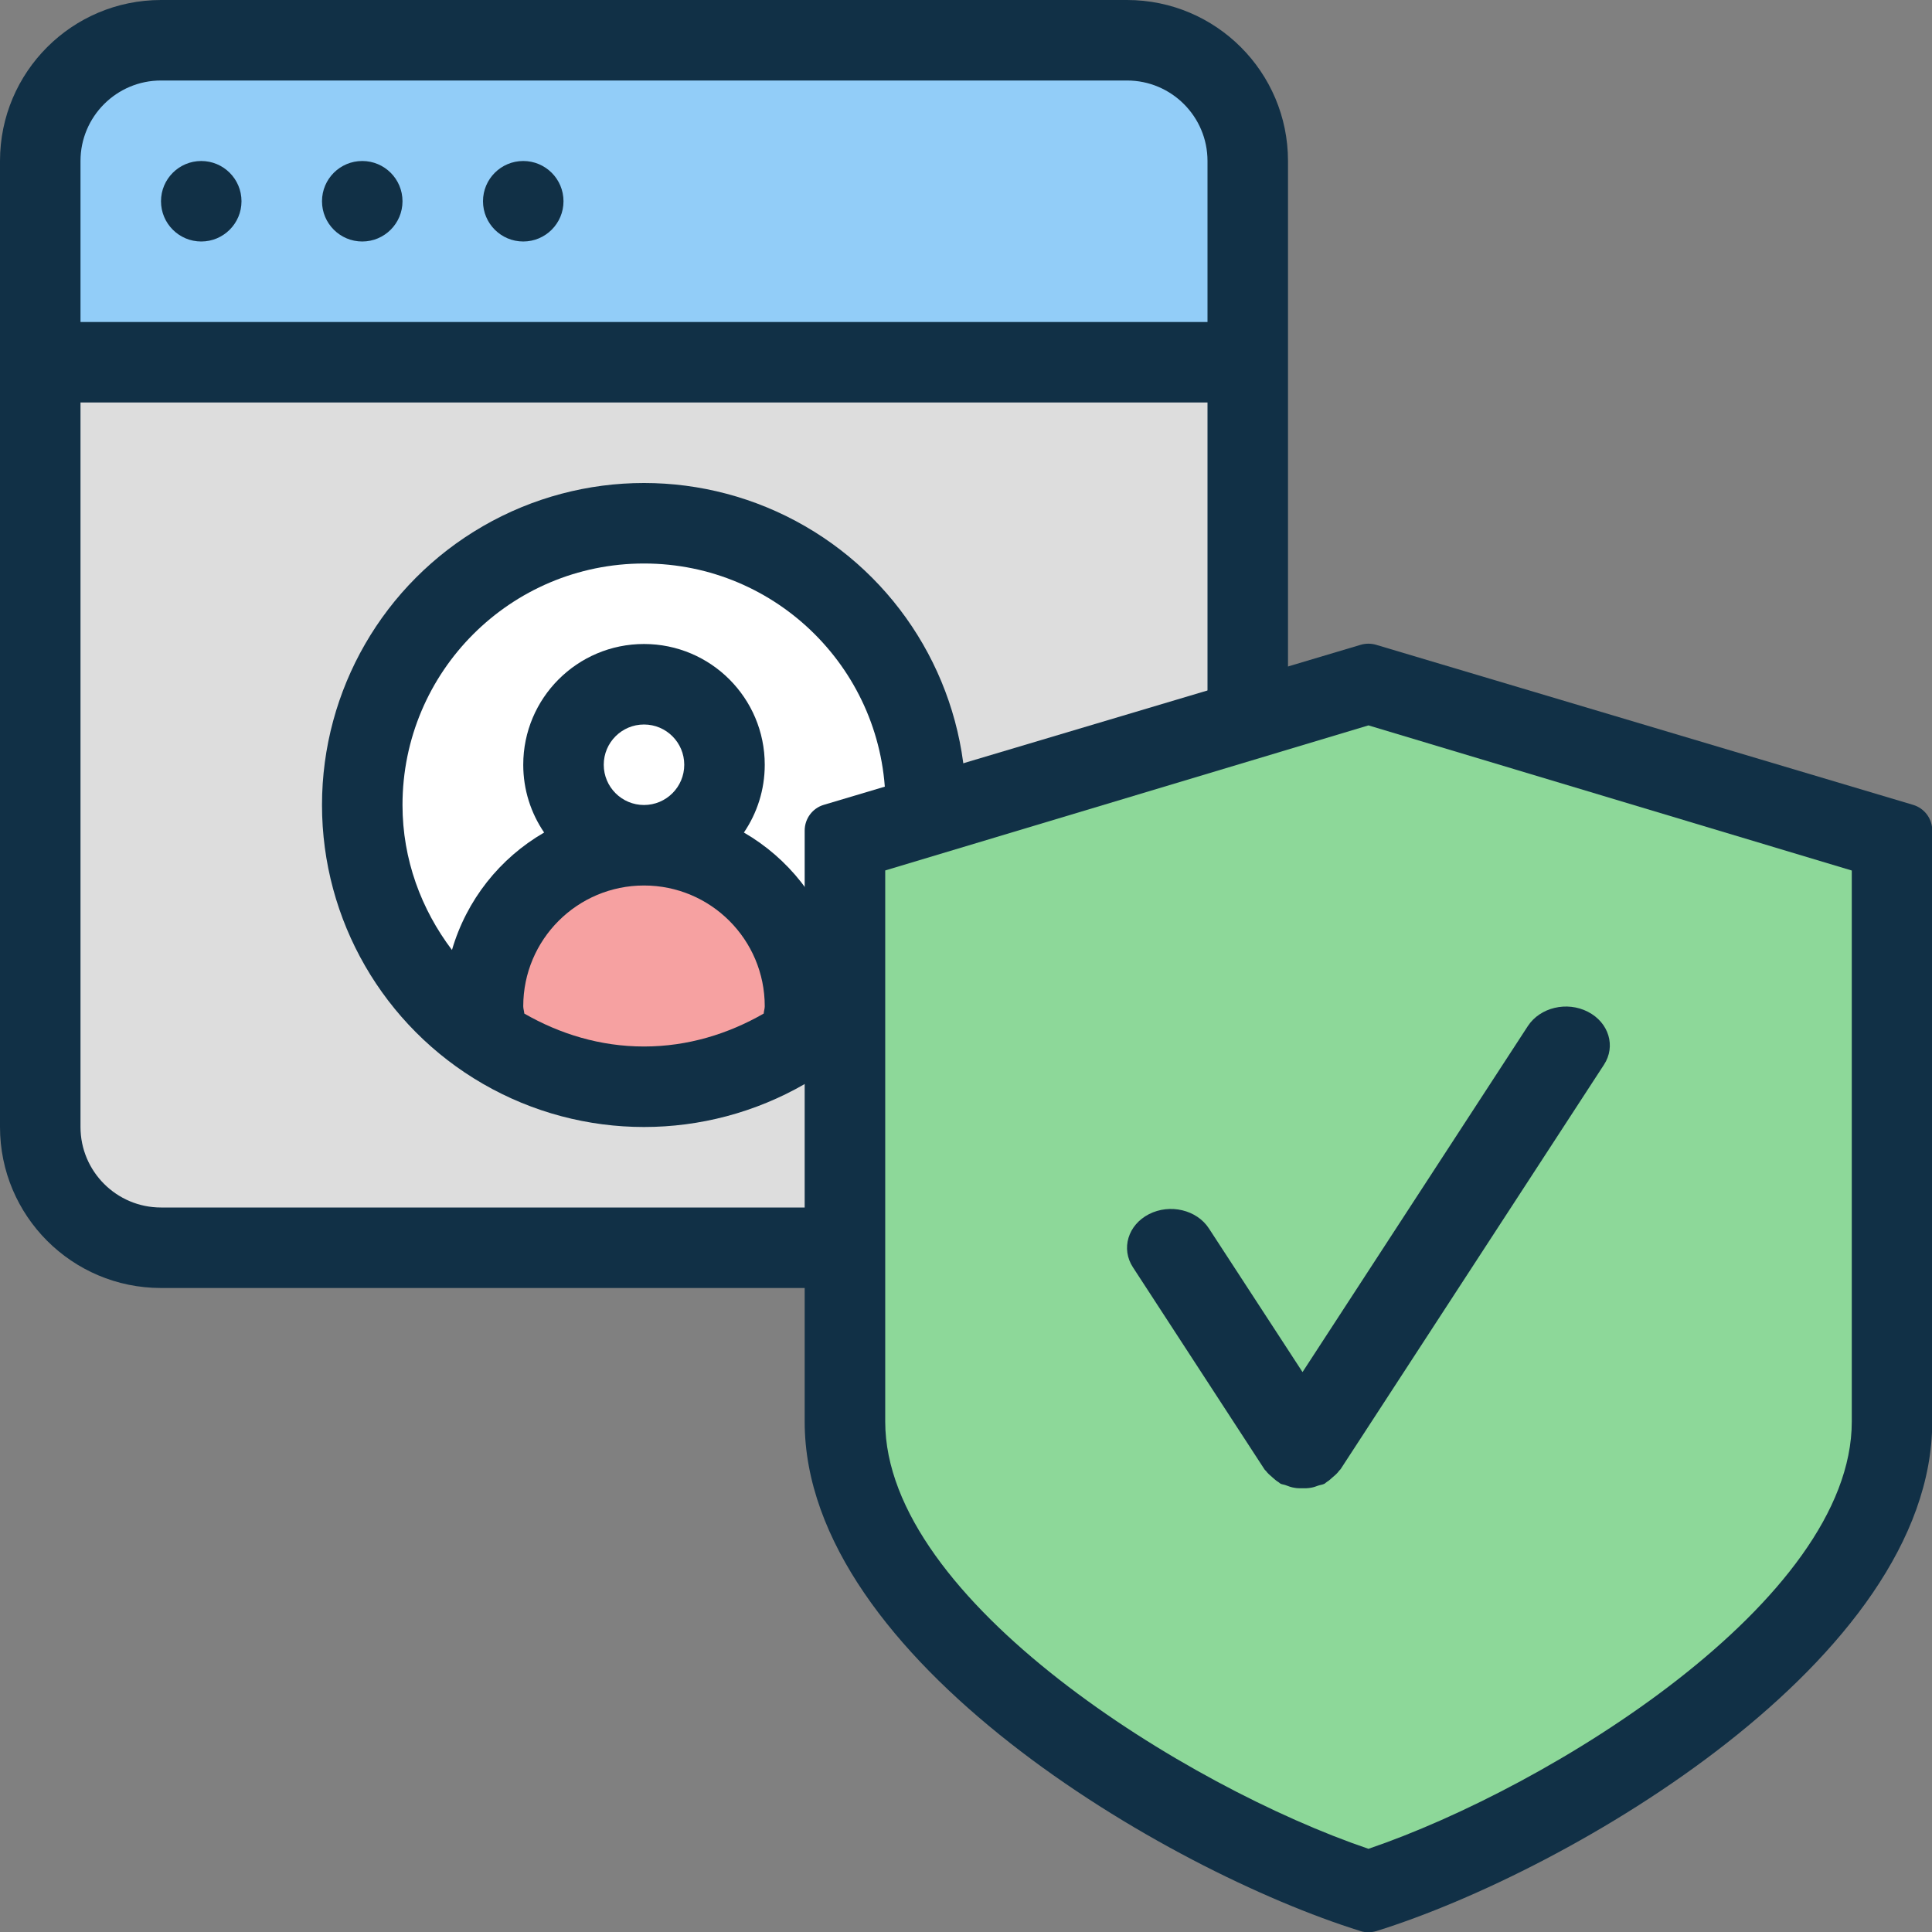
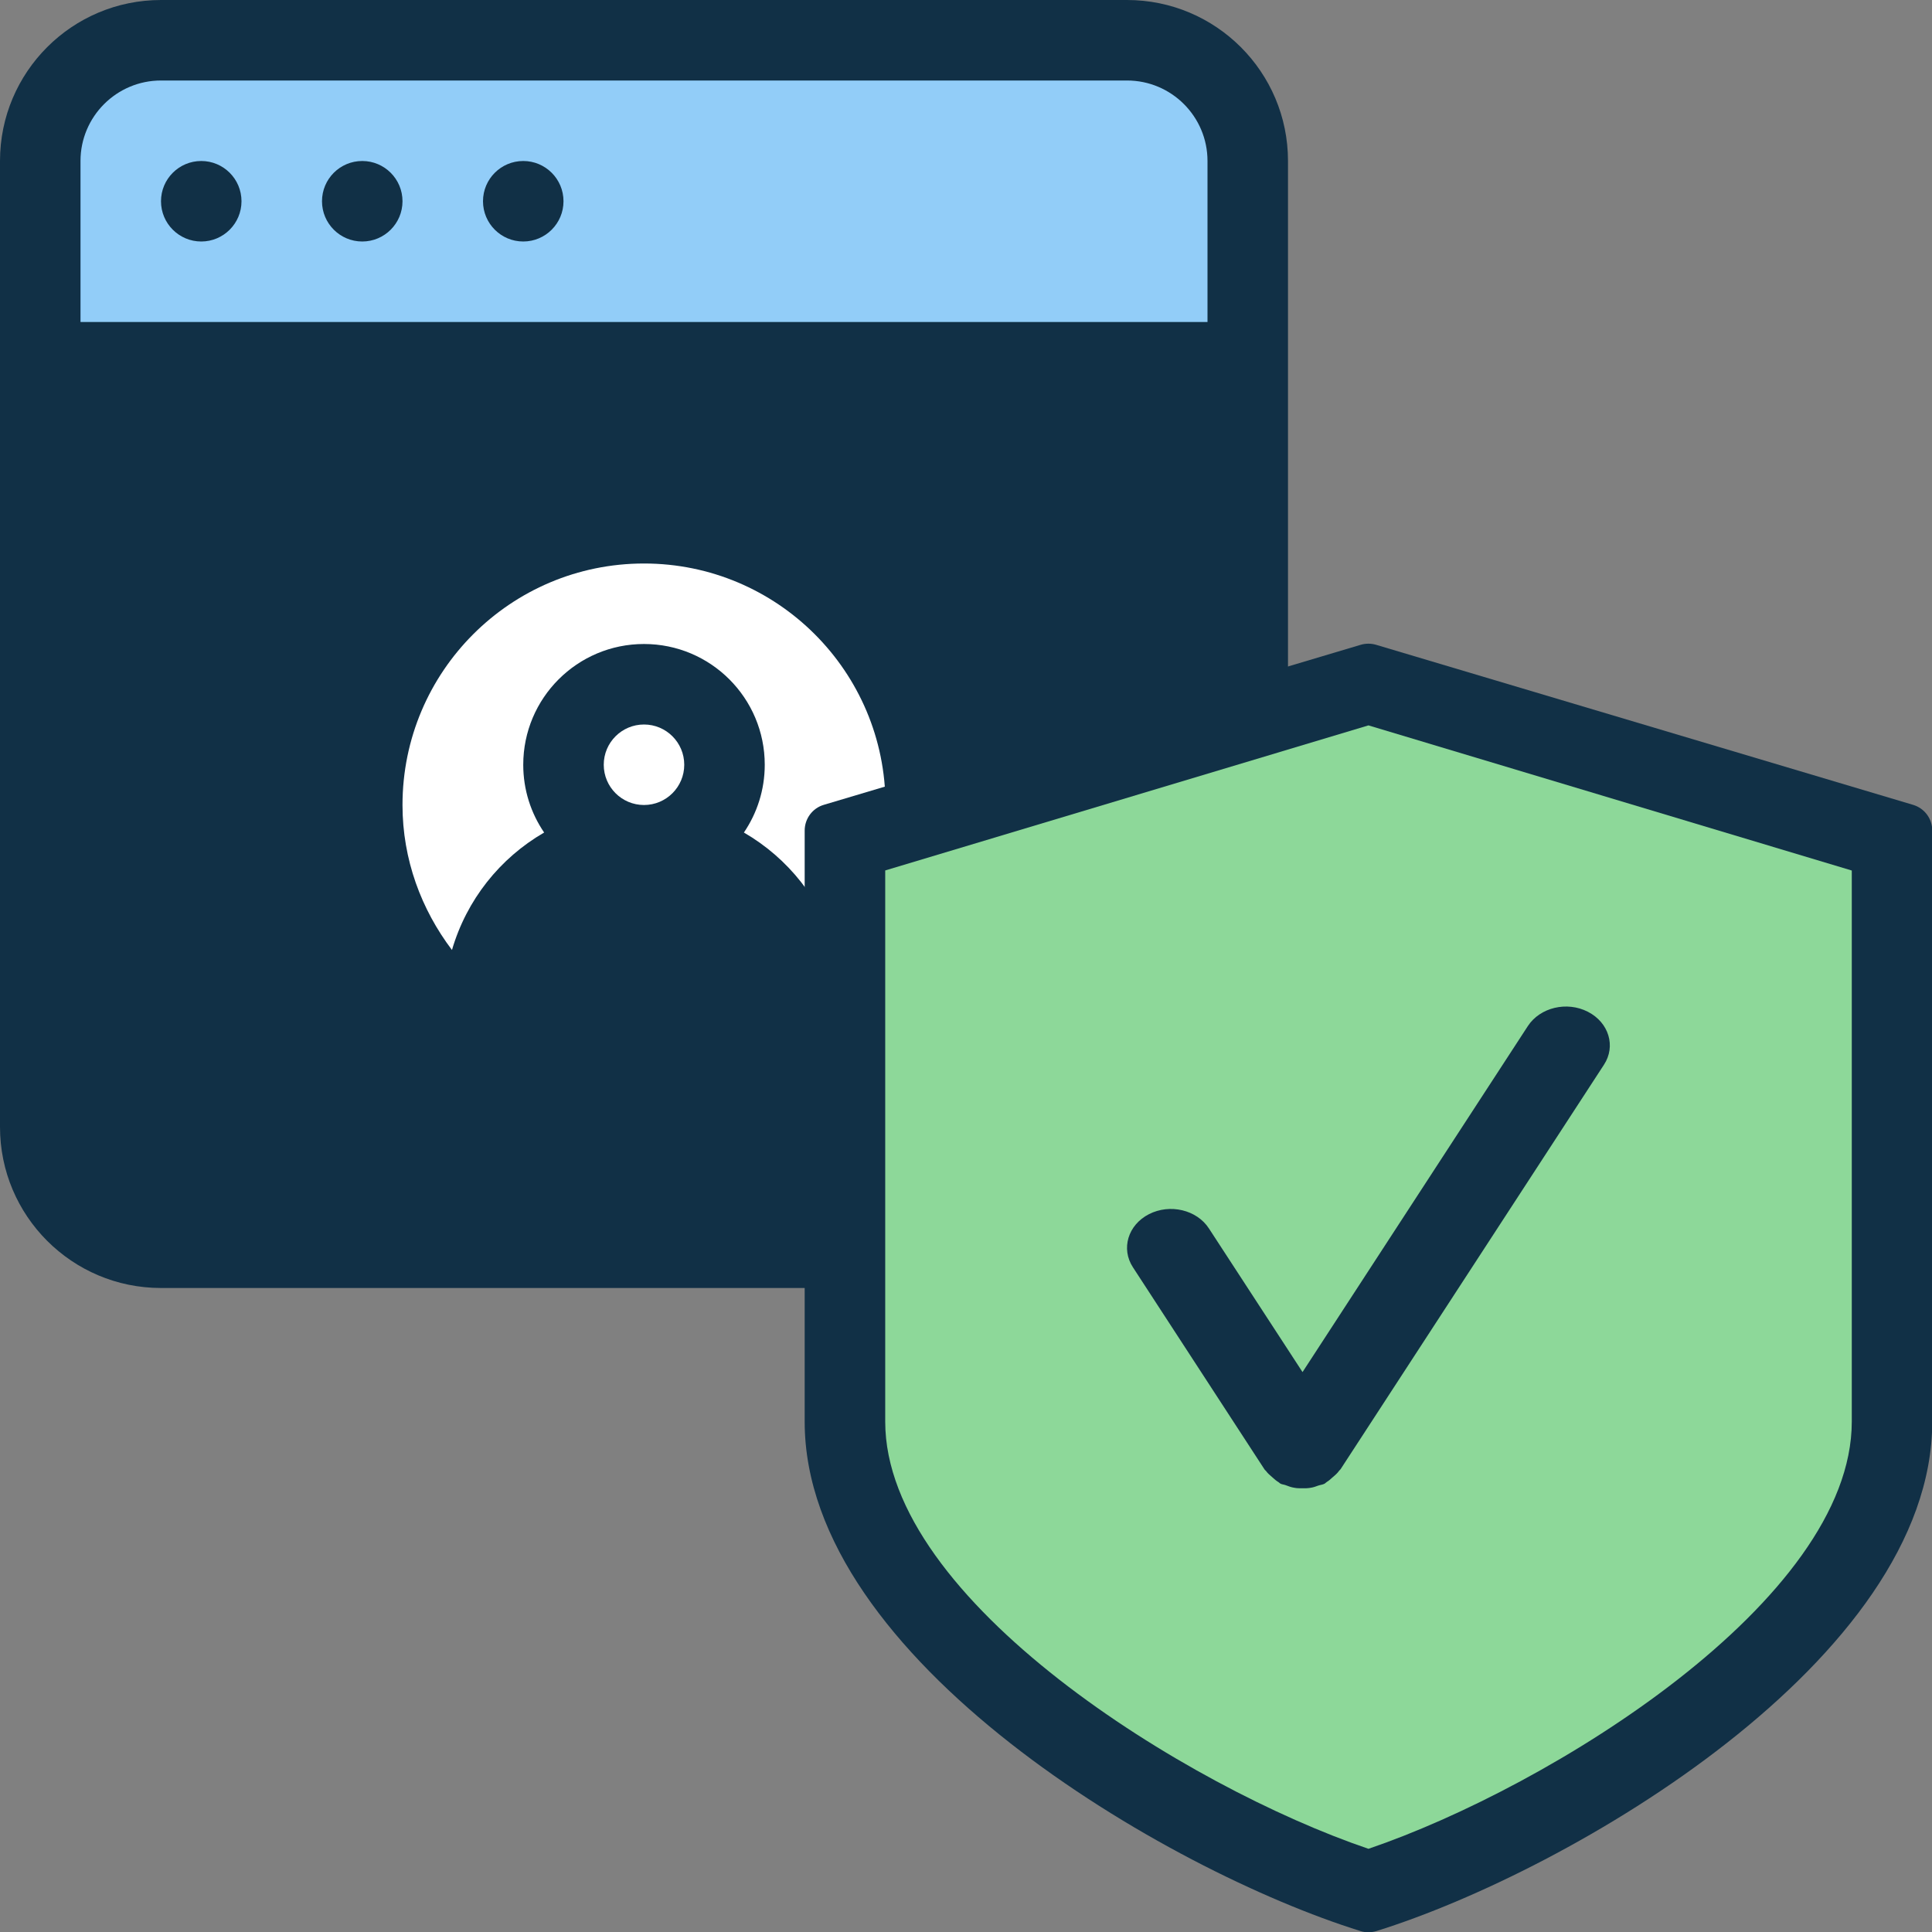
<svg xmlns="http://www.w3.org/2000/svg" version="1.1" id="Layer_1" x="0px" y="0px" width="48px" height="48px" viewBox="0 0 48 48" enable-background="new 0 0 48 48" xml:space="preserve">
  <rect x="0" y="0" width="48" height="48" fill="#808080" stroke="none" />
  <g id="Shape_406_copy_7_1_" enable-background="new    ">
    <g id="Shape_406_copy_7">
      <g>
        <path fill="#113046" d="M28,0H4C1.791,0,0,1.791,0,3.999V28c0,2.209,1.791,4,4,4h24c2.209,0,4-1.791,4-4V3.999     C32,1.791,30.209,0,28,0z" />
      </g>
    </g>
  </g>
  <g id="Shape_406_copy_8_1_" enable-background="new    ">
    <g id="Shape_406_copy_8">
      <g>
-         <path fill="#DDDDDD" d="M2,10v18c0,1.104,0.897,2,2,2h24c1.104,0,2-0.896,2-2V10H2z" />
-       </g>
+         </g>
    </g>
  </g>
  <g id="Shape_406_copy_9_1_" enable-background="new    ">
    <g id="Shape_406_copy_9">
      <g>
-         <circle fill="#113046" cx="16" cy="20" r="8" />
-       </g>
+         </g>
    </g>
  </g>
  <g id="Shape_406_copy_12_1_" enable-background="new    ">
    <g id="Shape_406_copy_12">
      <g>
        <path fill="#FFFFFF" d="M16,14c-3.314,0-6,2.686-6,6c0,1.357,0.468,2.596,1.229,3.602c0.364-1.245,1.189-2.281,2.29-2.918     C13.191,20.203,13,19.624,13,19c0-1.657,1.343-3,3-3s3,1.343,3,3c0,0.624-0.191,1.203-0.518,1.684     c1.1,0.637,1.925,1.673,2.289,2.918C21.532,22.596,22,21.357,22,20C22,16.686,19.313,14,16,14z" />
      </g>
    </g>
  </g>
  <g id="Shape_406_copy_33_1_" enable-background="new    ">
    <g id="Shape_406_copy_33">
      <g>
-         <path fill="#F6A1A1" d="M16,22c-1.657,0-3,1.343-3,3c0,0.063,0.022,0.119,0.026,0.182C13.906,25.688,14.912,26,16,26     s2.094-0.313,2.974-0.818C18.978,25.119,19,25.063,19,25C19,23.343,17.657,22,16,22z" />
-       </g>
+         </g>
    </g>
  </g>
  <g id="Shape_406_copy_34_1_" enable-background="new    ">
    <g id="Shape_406_copy_34">
      <g>
        <circle fill="#FFFFFF" cx="16" cy="19" r="1" />
      </g>
    </g>
  </g>
  <g id="Shape_406_copy_10_1_" enable-background="new    ">
    <g id="Shape_406_copy_10">
      <g>
        <path fill="#92CDF8" d="M28,2H4C2.897,2,2,2.896,2,3.999V8h28V3.999C30,2.896,29.104,2,28,2z" />
      </g>
    </g>
  </g>
  <g id="Shape_406_copy_11_1_" enable-background="new    ">
    <g id="Shape_406_copy_11">
      <g>
        <path fill="#113046" d="M13,4c-0.552,0-1,0.447-1,1c0,0.552,0.448,1,1,1s1-0.448,1-1C14,4.447,13.552,4,13,4z M5,4     C4.448,4,4,4.447,4,5c0,0.552,0.448,1,1,1s1-0.448,1-1C6,4.447,5.552,4,5,4z M9,4C8.448,4,8,4.447,8,5c0,0.552,0.448,1,1,1     s1-0.448,1-1C10,4.447,9.552,4,9,4z" />
      </g>
    </g>
  </g>
  <g id="Shape_322_copy_4_1_" enable-background="new    ">
    <g id="Shape_322_copy_4">
      <g>
        <path fill="#113046" d="M47.529,19.996l-13.34-3.976c-0.125-0.037-0.256-0.037-0.383,0l-13.339,3.976     c-0.282,0.083-0.475,0.344-0.475,0.639v14.688c0,5.904,8.993,11.154,13.81,12.654c0.063,0.021,0.131,0.029,0.196,0.029     c0.067,0,0.135-0.01,0.198-0.029c4.814-1.5,13.81-6.75,13.81-12.654V20.635C48.007,20.34,47.813,20.08,47.529,19.996z" />
      </g>
    </g>
  </g>
  <g id="Shape_322_copy_8_1_" enable-background="new    ">
    <g id="Shape_322_copy_8">
      <g>
        <path fill="#8DD899" d="M33.999,18.022l-12.006,3.604V35.32c0,4.451,7.506,9.086,12.006,10.613     c4.511-1.535,12.008-6.166,12.008-10.613V21.628L33.999,18.022z" />
      </g>
    </g>
  </g>
  <g id="Shape_322_copy_9_1_" enable-background="new    ">
    <g id="Shape_322_copy_9">
      <g>
        <path fill="#113046" d="M39.45,25.137c-0.522-0.268-1.188-0.107-1.49,0.354l-5.599,8.598l-2.326-3.569     c-0.301-0.463-0.969-0.621-1.49-0.354s-0.699,0.858-0.398,1.319l3.272,5.026c0.009,0.015,0.026,0.022,0.036,0.037     c0.043,0.06,0.098,0.104,0.156,0.155c0.049,0.044,0.097,0.088,0.154,0.121c0.019,0.011,0.028,0.027,0.049,0.037     c0.039,0.021,0.084,0.021,0.125,0.037c0.072,0.028,0.145,0.055,0.223,0.066c0.063,0.012,0.121,0.012,0.182,0.012     c0.08,0.002,0.156,0,0.234-0.015c0.063-0.011,0.115-0.03,0.174-0.052c0.053-0.018,0.107-0.021,0.157-0.047     c0.024-0.014,0.036-0.033,0.06-0.047c0.047-0.027,0.084-0.063,0.125-0.099c0.067-0.056,0.131-0.11,0.18-0.18     c0.009-0.013,0.022-0.019,0.031-0.032l6.545-10.051C40.15,25.995,39.973,25.404,39.45,25.137z" />
      </g>
    </g>
  </g>
</svg>